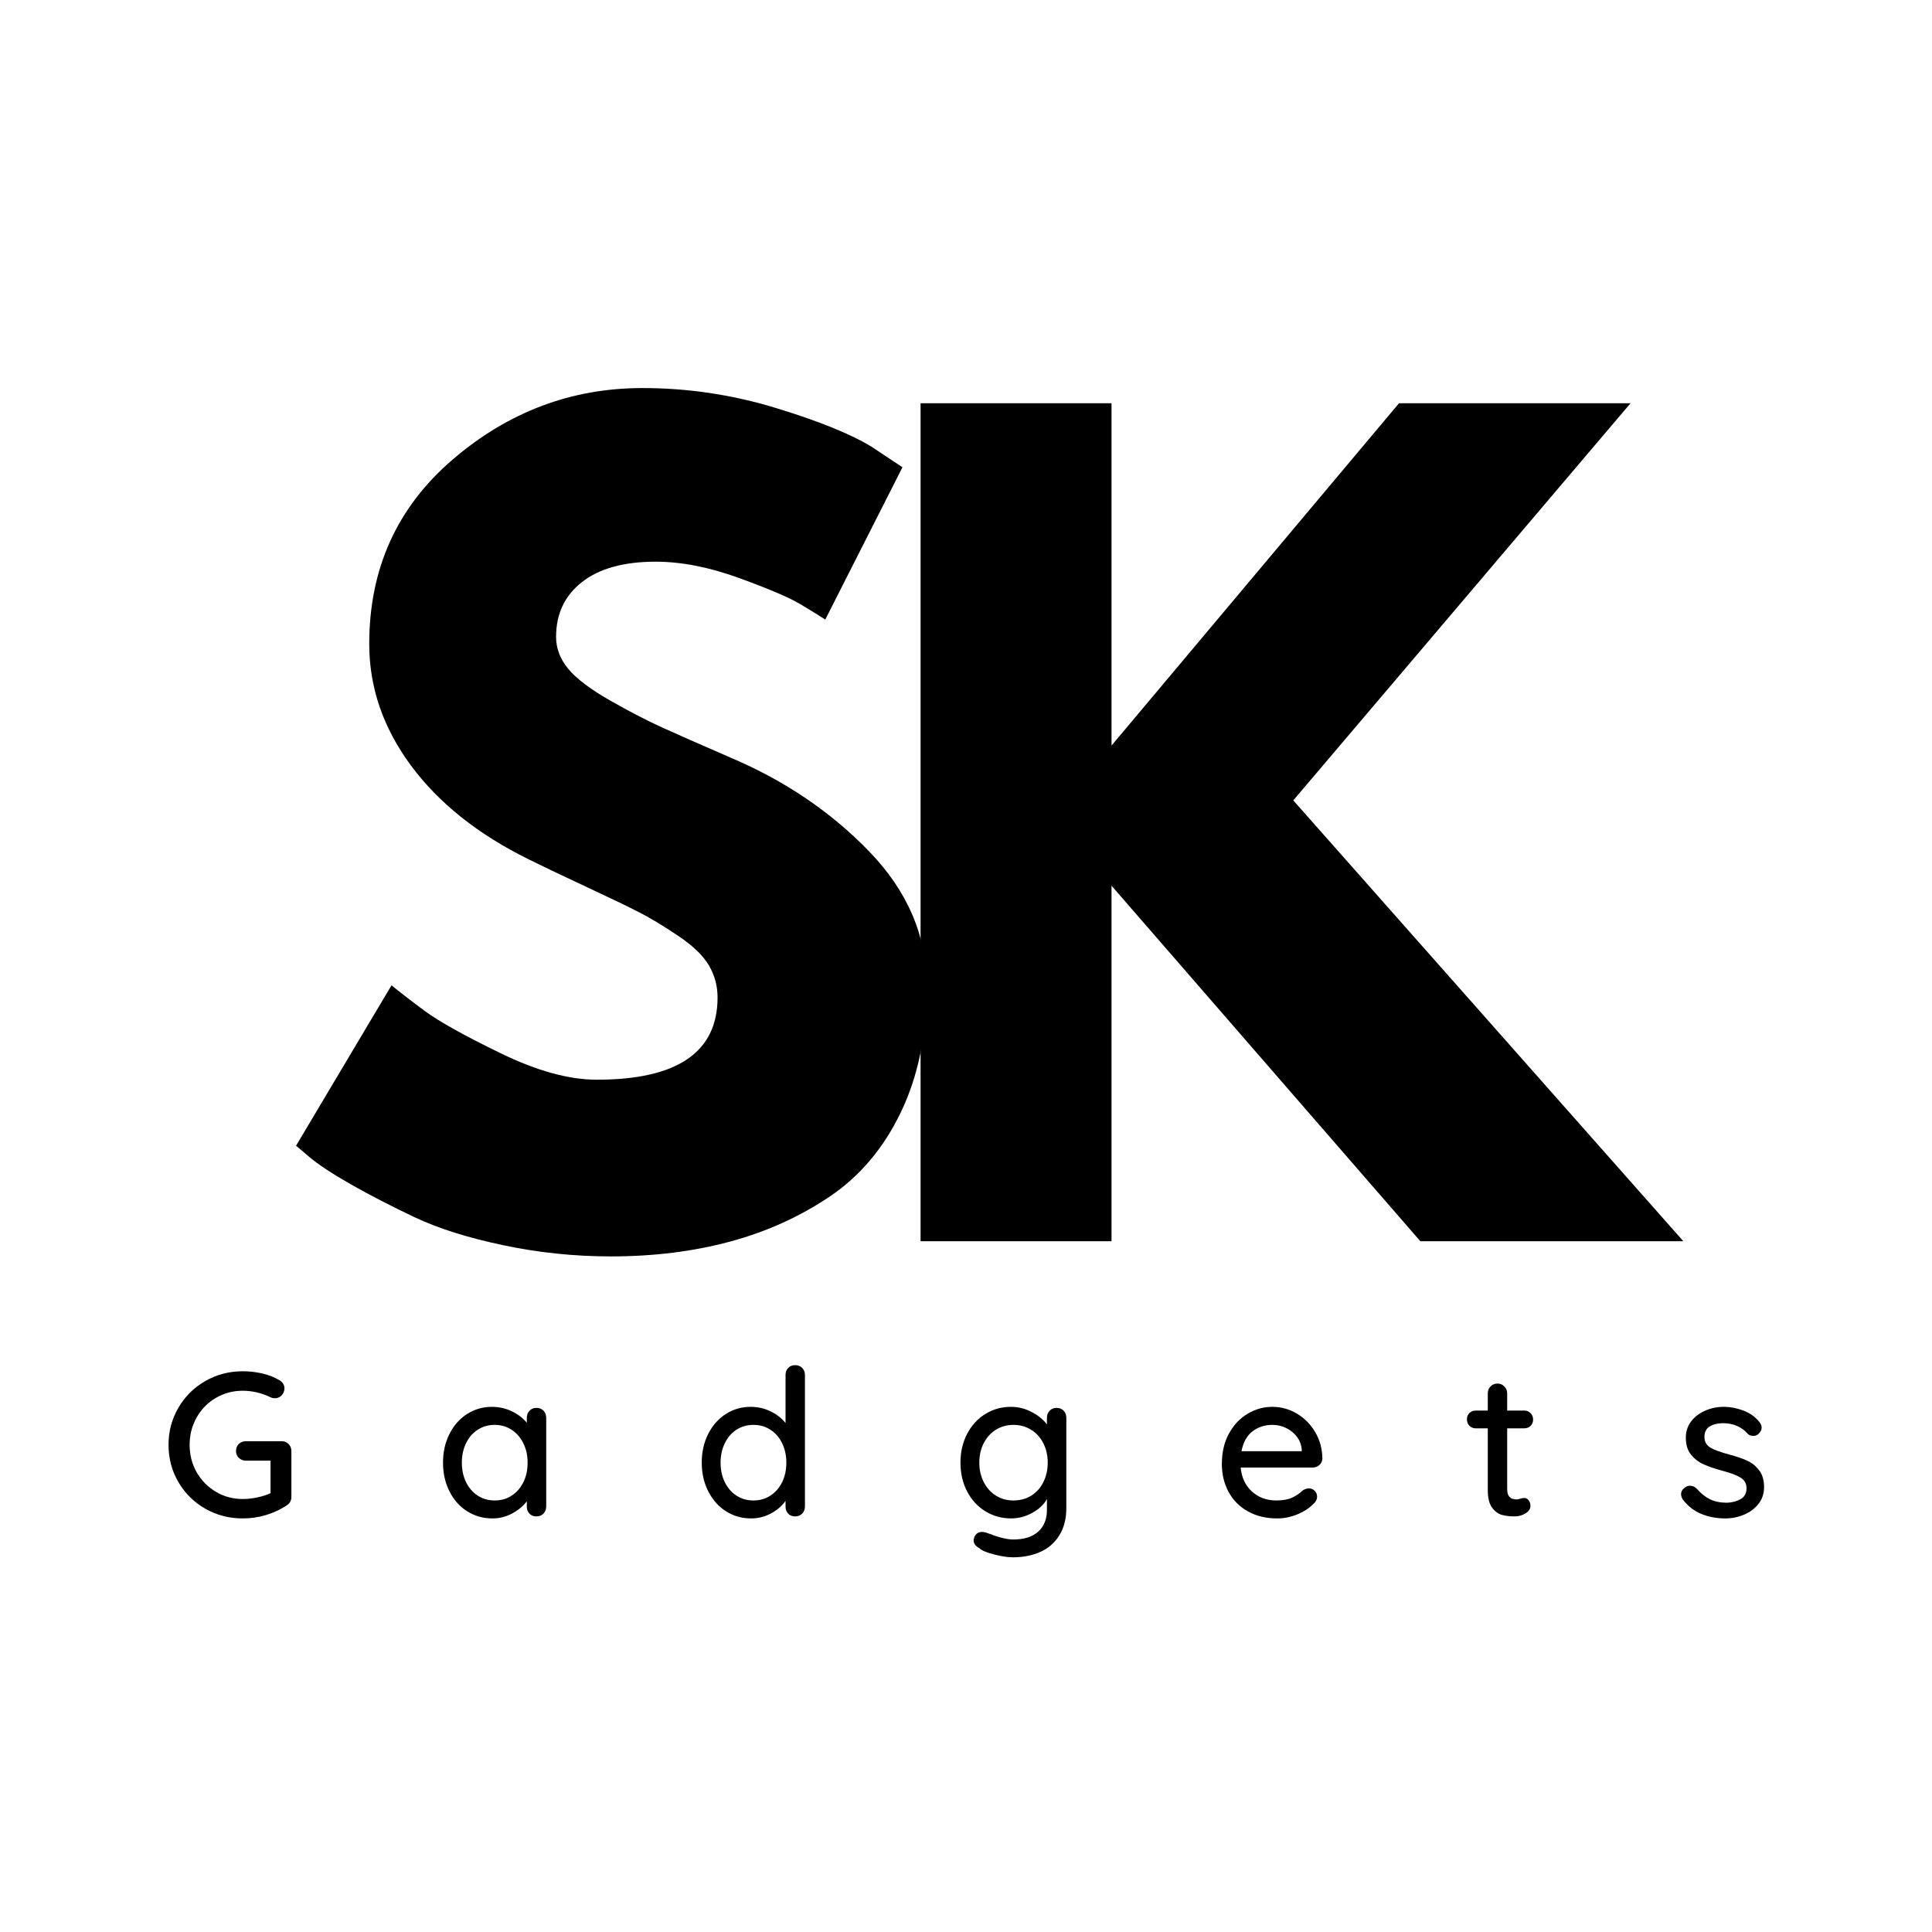
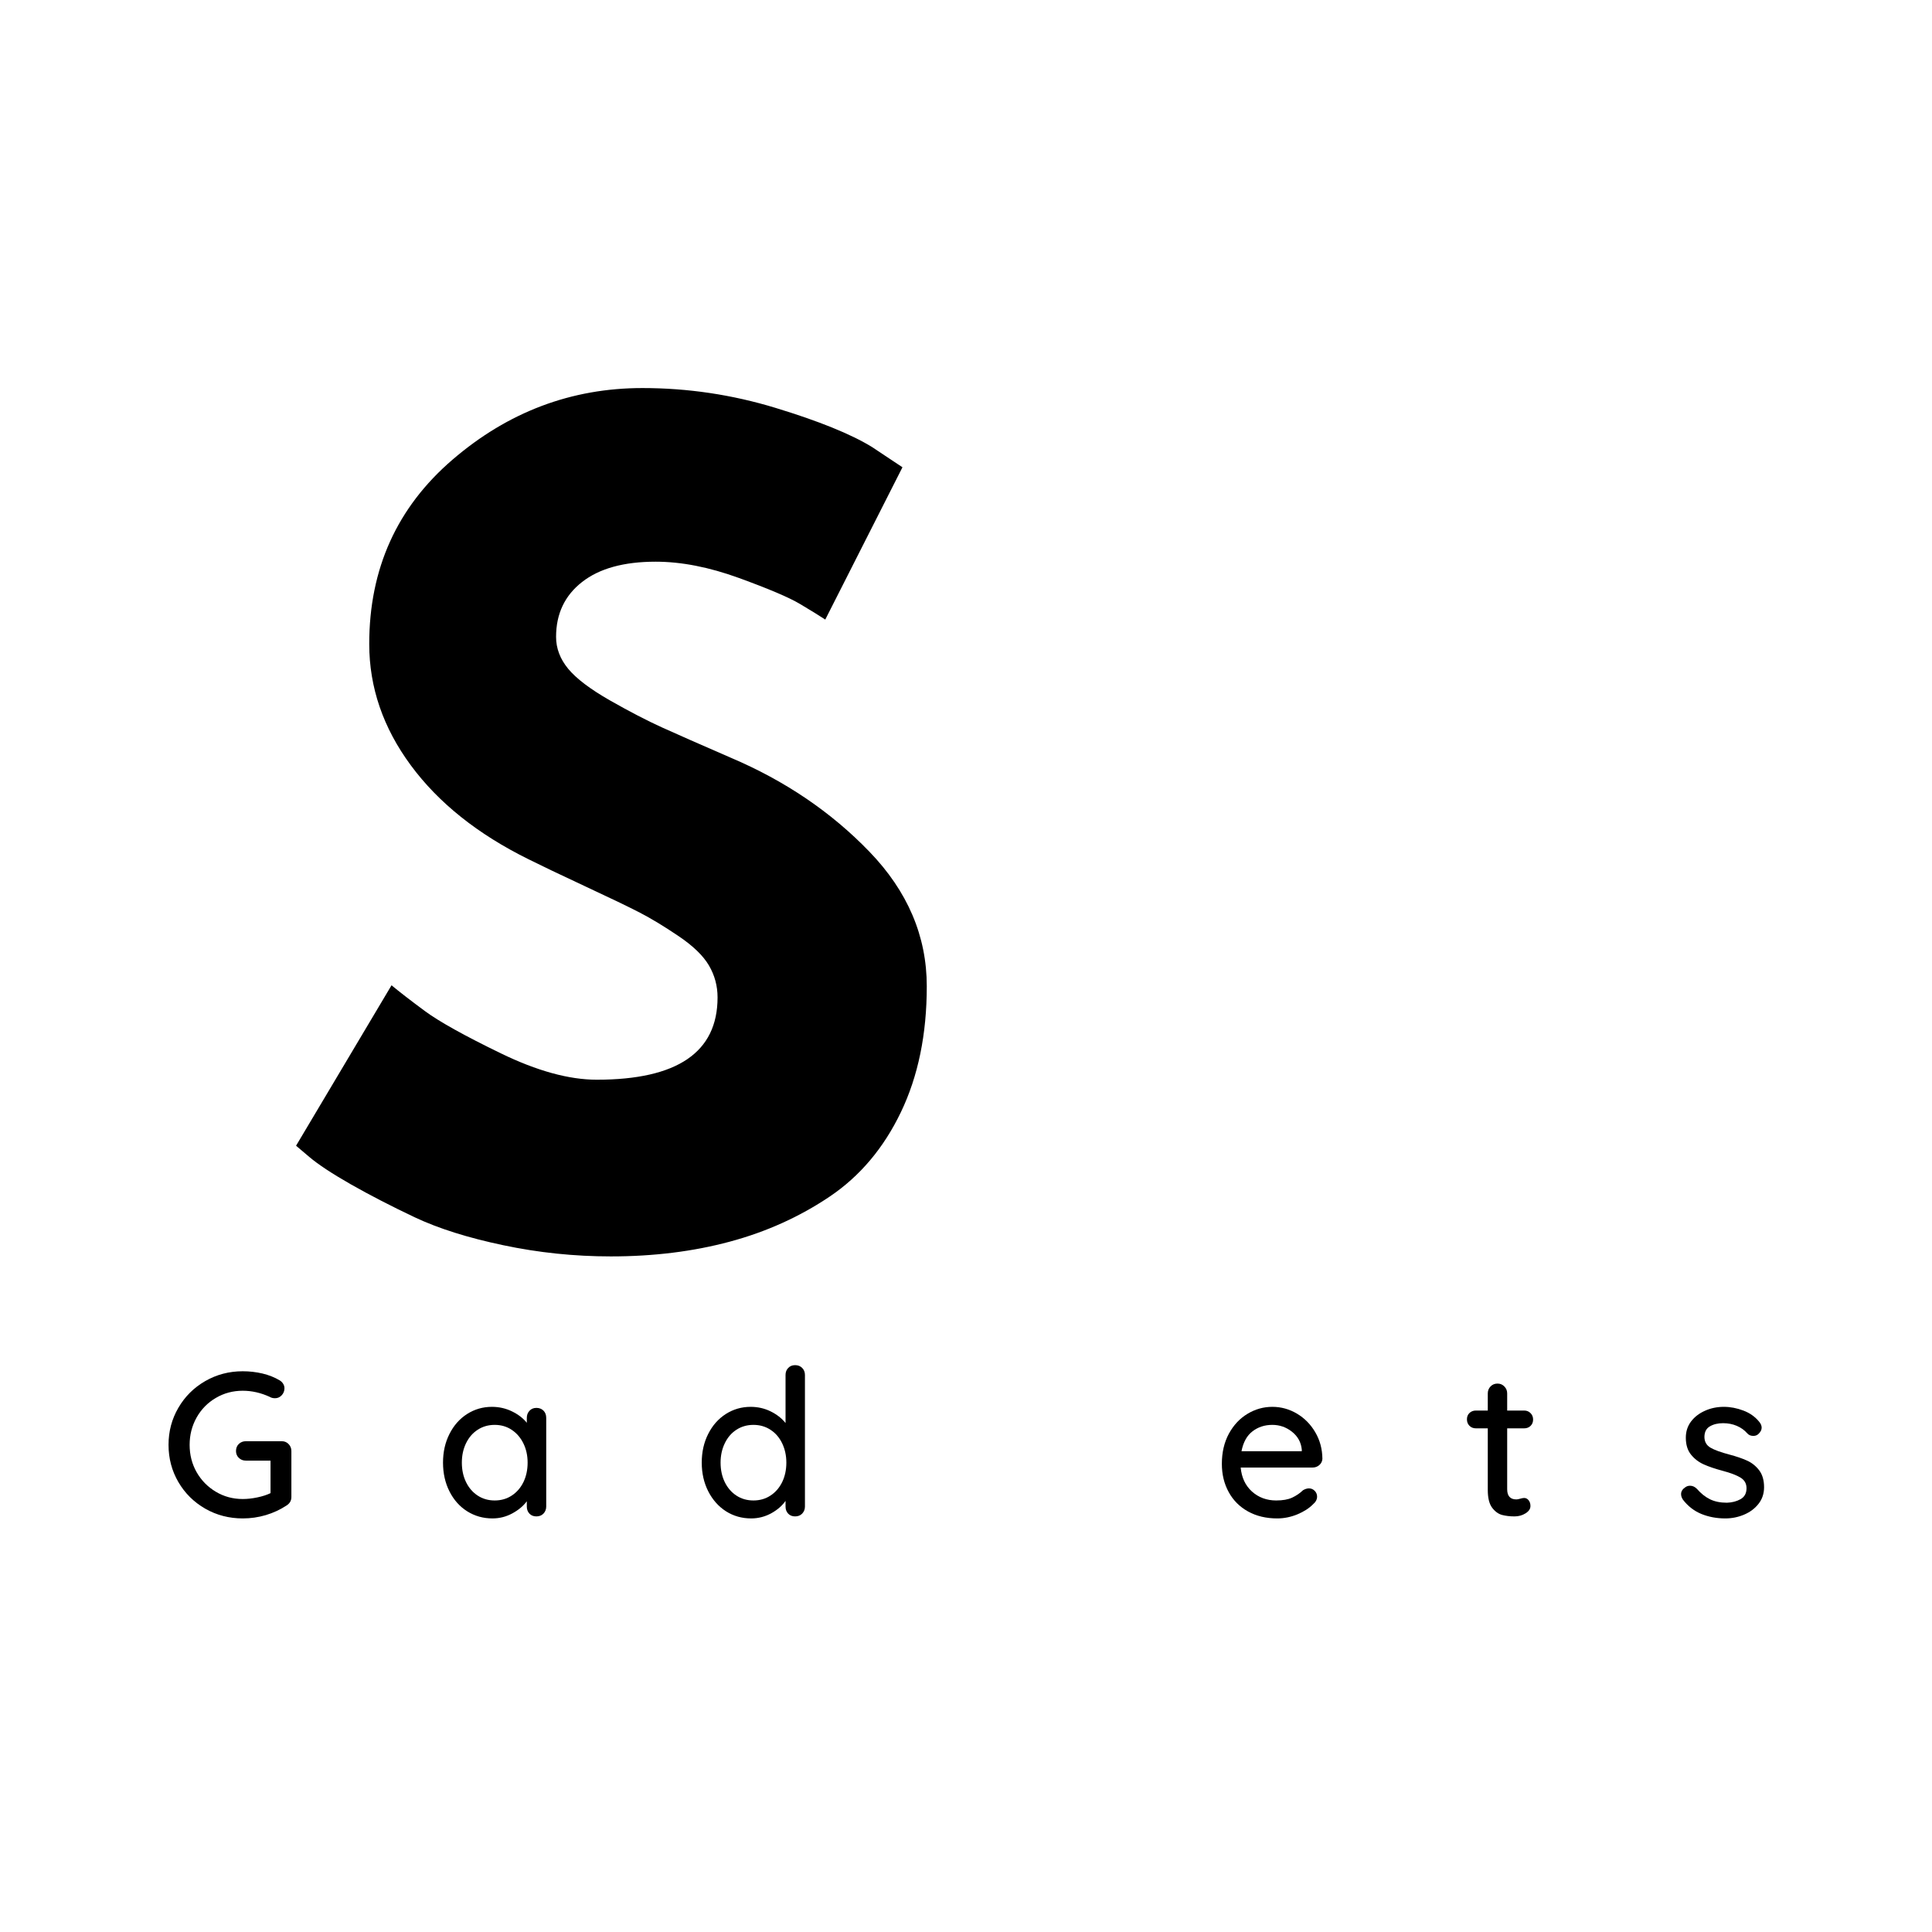
<svg xmlns="http://www.w3.org/2000/svg" width="500" zoomAndPan="magnify" viewBox="0 0 375 375" height="500" preserveAspectRatio="xMidYMid meet" version="1.0">
  <defs>
    <g />
  </defs>
  <g fill="#000000" fill-opacity="1">
    <g transform="translate(52.934, 240.915)">
      <g>
        <path d="M 71.766 -165.594 C 80.566 -165.594 89.172 -164.312 97.578 -161.75 C 105.992 -159.188 112.238 -156.656 116.312 -154.156 L 122.234 -150.219 L 107.25 -120.656 C 106.062 -121.438 104.414 -122.453 102.312 -123.703 C 100.207 -124.953 96.266 -126.629 90.484 -128.734 C 84.703 -130.836 79.316 -131.891 74.328 -131.891 C 68.148 -131.891 63.383 -130.57 60.031 -127.938 C 56.676 -125.312 55 -121.766 55 -117.297 C 55 -115.066 55.785 -113 57.359 -111.094 C 58.941 -109.188 61.641 -107.145 65.453 -104.969 C 69.266 -102.801 72.613 -101.062 75.5 -99.75 C 78.395 -98.438 82.863 -96.469 88.906 -93.844 C 99.426 -89.375 108.395 -83.297 115.812 -75.609 C 123.238 -67.922 126.953 -59.211 126.953 -49.484 C 126.953 -40.148 125.273 -32 121.922 -25.031 C 118.578 -18.07 113.977 -12.617 108.125 -8.672 C 102.281 -4.734 95.805 -1.812 88.703 0.094 C 81.609 2 73.922 2.953 65.641 2.953 C 58.547 2.953 51.582 2.227 44.75 0.781 C 37.914 -0.656 32.195 -2.457 27.594 -4.625 C 23 -6.801 18.859 -8.938 15.172 -11.031 C 11.492 -13.133 8.801 -14.91 7.094 -16.359 L 4.531 -18.531 L 23.062 -49.672 C 24.645 -48.359 26.816 -46.68 29.578 -44.641 C 32.336 -42.609 37.234 -39.883 44.266 -36.469 C 51.297 -33.051 57.504 -31.344 62.891 -31.344 C 78.523 -31.344 86.344 -36.664 86.344 -47.312 C 86.344 -49.551 85.785 -51.617 84.672 -53.516 C 83.555 -55.422 81.582 -57.328 78.75 -59.234 C 75.926 -61.141 73.43 -62.648 71.266 -63.766 C 69.098 -64.891 65.551 -66.598 60.625 -68.891 C 55.695 -71.191 52.047 -72.938 49.672 -74.125 C 39.816 -78.988 32.195 -85.066 26.812 -92.359 C 21.426 -99.648 18.734 -107.504 18.734 -115.922 C 18.734 -130.504 24.117 -142.426 34.891 -151.688 C 45.672 -160.957 57.961 -165.594 71.766 -165.594 Z M 71.766 -165.594 " />
      </g>
    </g>
  </g>
  <g fill="#000000" fill-opacity="1">
    <g transform="translate(166.855, 240.915)">
      <g>
-         <path d="M 159.875 0 L 108.828 0 L 48.891 -69 L 48.891 0 L 11.828 0 L 11.828 -162.641 L 48.891 -162.641 L 48.891 -96.203 L 104.688 -162.641 L 149.625 -162.641 L 84.172 -85.562 Z M 159.875 0 " />
-       </g>
+         </g>
    </g>
  </g>
  <g fill="#000000" fill-opacity="1">
    <g transform="translate(31.01, 294.333)">
      <g>
        <path d="M 23.688 -14.594 C 24.219 -14.594 24.66 -14.406 25.016 -14.031 C 25.367 -13.664 25.547 -13.219 25.547 -12.688 L 25.547 -3.766 C 25.547 -3.055 25.227 -2.504 24.594 -2.109 C 23.375 -1.305 22.035 -0.688 20.578 -0.25 C 19.129 0.176 17.641 0.391 16.109 0.391 C 13.461 0.391 11.035 -0.238 8.828 -1.5 C 6.617 -2.77 4.879 -4.492 3.609 -6.672 C 2.336 -8.859 1.703 -11.266 1.703 -13.891 C 1.703 -16.504 2.336 -18.898 3.609 -21.078 C 4.879 -23.266 6.617 -24.992 8.828 -26.266 C 11.035 -27.535 13.461 -28.172 16.109 -28.172 C 17.43 -28.172 18.707 -28.023 19.938 -27.734 C 21.164 -27.441 22.27 -27.004 23.25 -26.422 C 23.562 -26.234 23.797 -26.004 23.953 -25.734 C 24.117 -25.473 24.203 -25.188 24.203 -24.875 C 24.203 -24.344 24.02 -23.883 23.656 -23.5 C 23.301 -23.125 22.875 -22.938 22.375 -22.938 C 21.977 -22.938 21.633 -23.023 21.344 -23.203 C 19.625 -23.992 17.879 -24.391 16.109 -24.391 C 14.203 -24.391 12.461 -23.926 10.891 -23 C 9.316 -22.082 8.07 -20.816 7.156 -19.203 C 6.25 -17.586 5.797 -15.816 5.797 -13.891 C 5.797 -11.953 6.25 -10.18 7.156 -8.578 C 8.07 -6.984 9.316 -5.719 10.891 -4.781 C 12.461 -3.844 14.203 -3.375 16.109 -3.375 C 17.004 -3.375 17.945 -3.477 18.938 -3.688 C 19.938 -3.895 20.789 -4.172 21.5 -4.516 L 21.5 -10.828 L 16.703 -10.828 C 16.172 -10.828 15.719 -11.004 15.344 -11.359 C 14.977 -11.723 14.797 -12.164 14.797 -12.688 C 14.797 -13.25 14.977 -13.707 15.344 -14.062 C 15.719 -14.414 16.172 -14.594 16.703 -14.594 Z M 23.688 -14.594 " />
      </g>
    </g>
  </g>
  <g fill="#000000" fill-opacity="1">
    <g transform="translate(84.442, 294.333)">
      <g>
        <path d="M 19.672 -21.062 C 20.234 -21.062 20.691 -20.883 21.047 -20.531 C 21.398 -20.176 21.578 -19.707 21.578 -19.125 L 21.578 -1.906 C 21.578 -1.375 21.398 -0.922 21.047 -0.547 C 20.691 -0.18 20.234 0 19.672 0 C 19.117 0 18.672 -0.176 18.328 -0.531 C 17.984 -0.895 17.812 -1.352 17.812 -1.906 L 17.812 -2.938 C 17.125 -2.008 16.18 -1.223 14.984 -0.578 C 13.797 0.066 12.516 0.391 11.141 0.391 C 9.348 0.391 7.719 -0.066 6.25 -0.984 C 4.781 -1.91 3.629 -3.203 2.797 -4.859 C 1.961 -6.516 1.547 -8.375 1.547 -10.438 C 1.547 -12.5 1.961 -14.352 2.797 -16 C 3.629 -17.656 4.77 -18.945 6.219 -19.875 C 7.676 -20.801 9.281 -21.266 11.031 -21.266 C 12.426 -21.266 13.723 -20.973 14.922 -20.391 C 16.129 -19.805 17.094 -19.066 17.812 -18.172 L 17.812 -19.125 C 17.812 -19.676 17.984 -20.133 18.328 -20.5 C 18.672 -20.875 19.117 -21.062 19.672 -21.062 Z M 11.578 -3.094 C 12.828 -3.094 13.93 -3.41 14.891 -4.047 C 15.859 -4.68 16.613 -5.551 17.156 -6.656 C 17.695 -7.77 17.969 -9.031 17.969 -10.438 C 17.969 -11.812 17.695 -13.051 17.156 -14.156 C 16.613 -15.27 15.859 -16.148 14.891 -16.797 C 13.93 -17.441 12.828 -17.766 11.578 -17.766 C 10.336 -17.766 9.234 -17.445 8.266 -16.812 C 7.305 -16.188 6.555 -15.316 6.016 -14.203 C 5.473 -13.086 5.203 -11.832 5.203 -10.438 C 5.203 -9.031 5.473 -7.77 6.016 -6.656 C 6.555 -5.551 7.305 -4.68 8.266 -4.047 C 9.234 -3.41 10.336 -3.094 11.578 -3.094 Z M 11.578 -3.094 " />
      </g>
    </g>
  </g>
  <g fill="#000000" fill-opacity="1">
    <g transform="translate(134.661, 294.333)">
      <g>
        <path d="M 19.672 -29.359 C 20.234 -29.359 20.691 -29.176 21.047 -28.812 C 21.398 -28.457 21.578 -28.004 21.578 -27.453 L 21.578 -1.906 C 21.578 -1.375 21.398 -0.922 21.047 -0.547 C 20.691 -0.18 20.234 0 19.672 0 C 19.117 0 18.672 -0.176 18.328 -0.531 C 17.984 -0.895 17.812 -1.352 17.812 -1.906 L 17.812 -3.016 C 17.156 -2.066 16.223 -1.258 15.016 -0.594 C 13.805 0.062 12.516 0.391 11.141 0.391 C 9.348 0.391 7.723 -0.066 6.266 -0.984 C 4.816 -1.91 3.664 -3.203 2.812 -4.859 C 1.969 -6.516 1.547 -8.375 1.547 -10.438 C 1.547 -12.5 1.961 -14.352 2.797 -16 C 3.629 -17.656 4.77 -18.945 6.219 -19.875 C 7.676 -20.801 9.281 -21.266 11.031 -21.266 C 12.426 -21.266 13.719 -20.973 14.906 -20.391 C 16.102 -19.805 17.07 -19.051 17.812 -18.125 L 17.812 -27.453 C 17.812 -28.004 17.984 -28.457 18.328 -28.812 C 18.672 -29.176 19.117 -29.359 19.672 -29.359 Z M 11.578 -3.094 C 12.828 -3.094 13.93 -3.41 14.891 -4.047 C 15.859 -4.68 16.613 -5.551 17.156 -6.656 C 17.695 -7.77 17.969 -9.031 17.969 -10.438 C 17.969 -11.812 17.695 -13.062 17.156 -14.188 C 16.613 -15.312 15.859 -16.188 14.891 -16.812 C 13.93 -17.445 12.828 -17.766 11.578 -17.766 C 10.336 -17.766 9.234 -17.445 8.266 -16.812 C 7.305 -16.188 6.555 -15.312 6.016 -14.188 C 5.473 -13.062 5.203 -11.812 5.203 -10.438 C 5.203 -9.031 5.473 -7.77 6.016 -6.656 C 6.555 -5.551 7.305 -4.68 8.266 -4.047 C 9.234 -3.41 10.336 -3.094 11.578 -3.094 Z M 11.578 -3.094 " />
      </g>
    </g>
  </g>
  <g fill="#000000" fill-opacity="1">
    <g transform="translate(184.88, 294.333)">
      <g>
-         <path d="M 20.188 -21.062 C 20.75 -21.062 21.207 -20.883 21.562 -20.531 C 21.914 -20.176 22.094 -19.707 22.094 -19.125 L 22.094 -1.672 C 22.094 0.473 21.633 2.266 20.719 3.703 C 19.812 5.148 18.578 6.219 17.016 6.906 C 15.453 7.594 13.695 7.938 11.75 7.938 C 10.688 7.938 9.445 7.75 8.031 7.375 C 6.613 7.008 5.707 6.629 5.312 6.234 C 4.5 5.805 4.094 5.273 4.094 4.641 C 4.094 4.484 4.145 4.27 4.25 4 C 4.539 3.344 5.031 3.016 5.719 3.016 C 6.062 3.016 6.43 3.094 6.828 3.25 C 8.941 4.07 10.594 4.484 11.781 4.484 C 13.895 4.484 15.516 3.973 16.641 2.953 C 17.766 1.93 18.328 0.535 18.328 -1.234 L 18.328 -3.375 C 17.773 -2.344 16.844 -1.457 15.531 -0.719 C 14.219 0.02 12.836 0.391 11.391 0.391 C 9.566 0.391 7.898 -0.066 6.391 -0.984 C 4.879 -1.91 3.691 -3.203 2.828 -4.859 C 1.973 -6.516 1.547 -8.375 1.547 -10.438 C 1.547 -12.5 1.973 -14.352 2.828 -16 C 3.691 -17.656 4.867 -18.945 6.359 -19.875 C 7.859 -20.801 9.508 -21.266 11.312 -21.266 C 12.758 -21.266 14.109 -20.93 15.359 -20.266 C 16.617 -19.609 17.609 -18.805 18.328 -17.859 L 18.328 -19.125 C 18.328 -19.676 18.5 -20.133 18.844 -20.5 C 19.188 -20.875 19.633 -21.062 20.188 -21.062 Z M 11.828 -3.094 C 13.117 -3.094 14.266 -3.398 15.266 -4.016 C 16.273 -4.641 17.062 -5.516 17.625 -6.641 C 18.195 -7.766 18.484 -9.031 18.484 -10.438 C 18.484 -11.832 18.195 -13.086 17.625 -14.203 C 17.062 -15.316 16.273 -16.188 15.266 -16.812 C 14.266 -17.445 13.117 -17.766 11.828 -17.766 C 10.555 -17.766 9.414 -17.445 8.406 -16.812 C 7.406 -16.188 6.617 -15.312 6.047 -14.188 C 5.484 -13.062 5.203 -11.812 5.203 -10.438 C 5.203 -9.062 5.484 -7.812 6.047 -6.688 C 6.617 -5.562 7.406 -4.68 8.406 -4.047 C 9.414 -3.41 10.555 -3.094 11.828 -3.094 Z M 11.828 -3.094 " />
-       </g>
+         </g>
    </g>
  </g>
  <g fill="#000000" fill-opacity="1">
    <g transform="translate(235.615, 294.333)">
      <g>
        <path d="M 21.062 -11.188 C 21.039 -10.707 20.844 -10.301 20.469 -9.969 C 20.102 -9.645 19.664 -9.484 19.156 -9.484 L 5.203 -9.484 C 5.379 -7.547 6.109 -5.992 7.391 -4.828 C 8.68 -3.672 10.25 -3.094 12.094 -3.094 C 13.363 -3.094 14.395 -3.273 15.188 -3.641 C 15.988 -4.016 16.691 -4.492 17.297 -5.078 C 17.691 -5.316 18.078 -5.438 18.453 -5.438 C 18.898 -5.438 19.273 -5.273 19.578 -4.953 C 19.879 -4.641 20.031 -4.27 20.031 -3.844 C 20.031 -3.289 19.766 -2.789 19.234 -2.344 C 18.473 -1.57 17.457 -0.922 16.188 -0.391 C 14.914 0.129 13.617 0.391 12.297 0.391 C 10.148 0.391 8.266 -0.055 6.641 -0.953 C 5.016 -1.848 3.758 -3.102 2.875 -4.719 C 1.988 -6.332 1.547 -8.16 1.547 -10.203 C 1.547 -12.422 2 -14.367 2.906 -16.047 C 3.82 -17.723 5.023 -19.008 6.516 -19.906 C 8.016 -20.812 9.625 -21.266 11.344 -21.266 C 13.039 -21.266 14.629 -20.828 16.109 -19.953 C 17.586 -19.078 18.773 -17.875 19.672 -16.344 C 20.578 -14.812 21.039 -13.094 21.062 -11.188 Z M 11.344 -17.766 C 9.863 -17.766 8.582 -17.348 7.5 -16.516 C 6.414 -15.691 5.703 -14.406 5.359 -12.656 L 17.062 -12.656 L 17.062 -12.969 C 16.926 -14.375 16.297 -15.523 15.172 -16.422 C 14.047 -17.316 12.77 -17.766 11.344 -17.766 Z M 11.344 -17.766 " />
      </g>
    </g>
  </g>
  <g fill="#000000" fill-opacity="1">
    <g transform="translate(284.09, 294.333)">
      <g>
        <path d="M 8.453 -17.094 L 8.453 -5.281 C 8.453 -3.957 9.047 -3.297 10.234 -3.297 C 10.422 -3.297 10.672 -3.344 10.984 -3.438 C 11.305 -3.531 11.562 -3.578 11.75 -3.578 C 12.094 -3.578 12.379 -3.43 12.609 -3.141 C 12.848 -2.848 12.969 -2.473 12.969 -2.016 C 12.969 -1.461 12.648 -0.988 12.016 -0.594 C 11.379 -0.195 10.664 0 9.875 0 C 9 0 8.195 -0.094 7.469 -0.281 C 6.75 -0.469 6.102 -0.938 5.531 -1.688 C 4.969 -2.438 4.688 -3.582 4.688 -5.125 L 4.688 -17.094 L 2.375 -17.094 C 1.875 -17.094 1.457 -17.258 1.125 -17.594 C 0.801 -17.926 0.641 -18.344 0.641 -18.844 C 0.641 -19.344 0.801 -19.75 1.125 -20.062 C 1.457 -20.383 1.875 -20.547 2.375 -20.547 L 4.688 -20.547 L 4.688 -23.875 C 4.688 -24.406 4.863 -24.852 5.219 -25.219 C 5.57 -25.594 6.023 -25.781 6.578 -25.781 C 7.109 -25.781 7.551 -25.594 7.906 -25.219 C 8.27 -24.852 8.453 -24.406 8.453 -23.875 L 8.453 -20.547 L 11.75 -20.547 C 12.25 -20.547 12.66 -20.379 12.984 -20.047 C 13.316 -19.723 13.484 -19.305 13.484 -18.797 C 13.484 -18.297 13.316 -17.883 12.984 -17.562 C 12.66 -17.25 12.25 -17.094 11.75 -17.094 Z M 8.453 -17.094 " />
      </g>
    </g>
  </g>
  <g fill="#000000" fill-opacity="1">
    <g transform="translate(325.03, 294.333)">
      <g>
        <path d="M 1.625 -3.25 C 1.383 -3.625 1.266 -3.984 1.266 -4.328 C 1.266 -4.859 1.547 -5.305 2.109 -5.672 C 2.367 -5.859 2.672 -5.953 3.016 -5.953 C 3.492 -5.953 3.93 -5.754 4.328 -5.359 C 5.117 -4.453 5.969 -3.773 6.875 -3.328 C 7.789 -2.879 8.883 -2.656 10.156 -2.656 C 11.156 -2.688 12.039 -2.914 12.812 -3.344 C 13.582 -3.781 13.969 -4.488 13.969 -5.469 C 13.969 -6.375 13.578 -7.062 12.797 -7.531 C 12.016 -8.008 10.867 -8.445 9.359 -8.844 C 7.879 -9.238 6.648 -9.656 5.672 -10.094 C 4.691 -10.531 3.863 -11.164 3.188 -12 C 2.52 -12.832 2.188 -13.926 2.188 -15.281 C 2.188 -16.469 2.52 -17.508 3.188 -18.406 C 3.863 -19.301 4.766 -20 5.891 -20.5 C 7.016 -21.008 8.238 -21.266 9.562 -21.266 C 10.832 -21.266 12.094 -21.023 13.344 -20.547 C 14.602 -20.078 15.629 -19.352 16.422 -18.375 C 16.742 -18 16.906 -17.613 16.906 -17.219 C 16.906 -16.789 16.691 -16.379 16.266 -15.984 C 16.004 -15.742 15.676 -15.625 15.281 -15.625 C 14.801 -15.625 14.414 -15.785 14.125 -16.109 C 13.57 -16.742 12.891 -17.234 12.078 -17.578 C 11.273 -17.922 10.383 -18.094 9.406 -18.094 C 8.395 -18.094 7.539 -17.883 6.844 -17.469 C 6.145 -17.062 5.797 -16.367 5.797 -15.391 C 5.816 -14.461 6.219 -13.773 7 -13.328 C 7.781 -12.879 8.977 -12.441 10.594 -12.016 C 11.988 -11.648 13.148 -11.254 14.078 -10.828 C 15.004 -10.41 15.785 -9.785 16.422 -8.953 C 17.055 -8.117 17.375 -7.023 17.375 -5.672 C 17.375 -4.43 17.016 -3.352 16.297 -2.438 C 15.586 -1.531 14.656 -0.832 13.5 -0.344 C 12.352 0.145 11.133 0.391 9.844 0.391 C 8.176 0.391 6.633 0.102 5.219 -0.469 C 3.801 -1.051 2.602 -1.977 1.625 -3.25 Z M 1.625 -3.25 " />
      </g>
    </g>
  </g>
</svg>